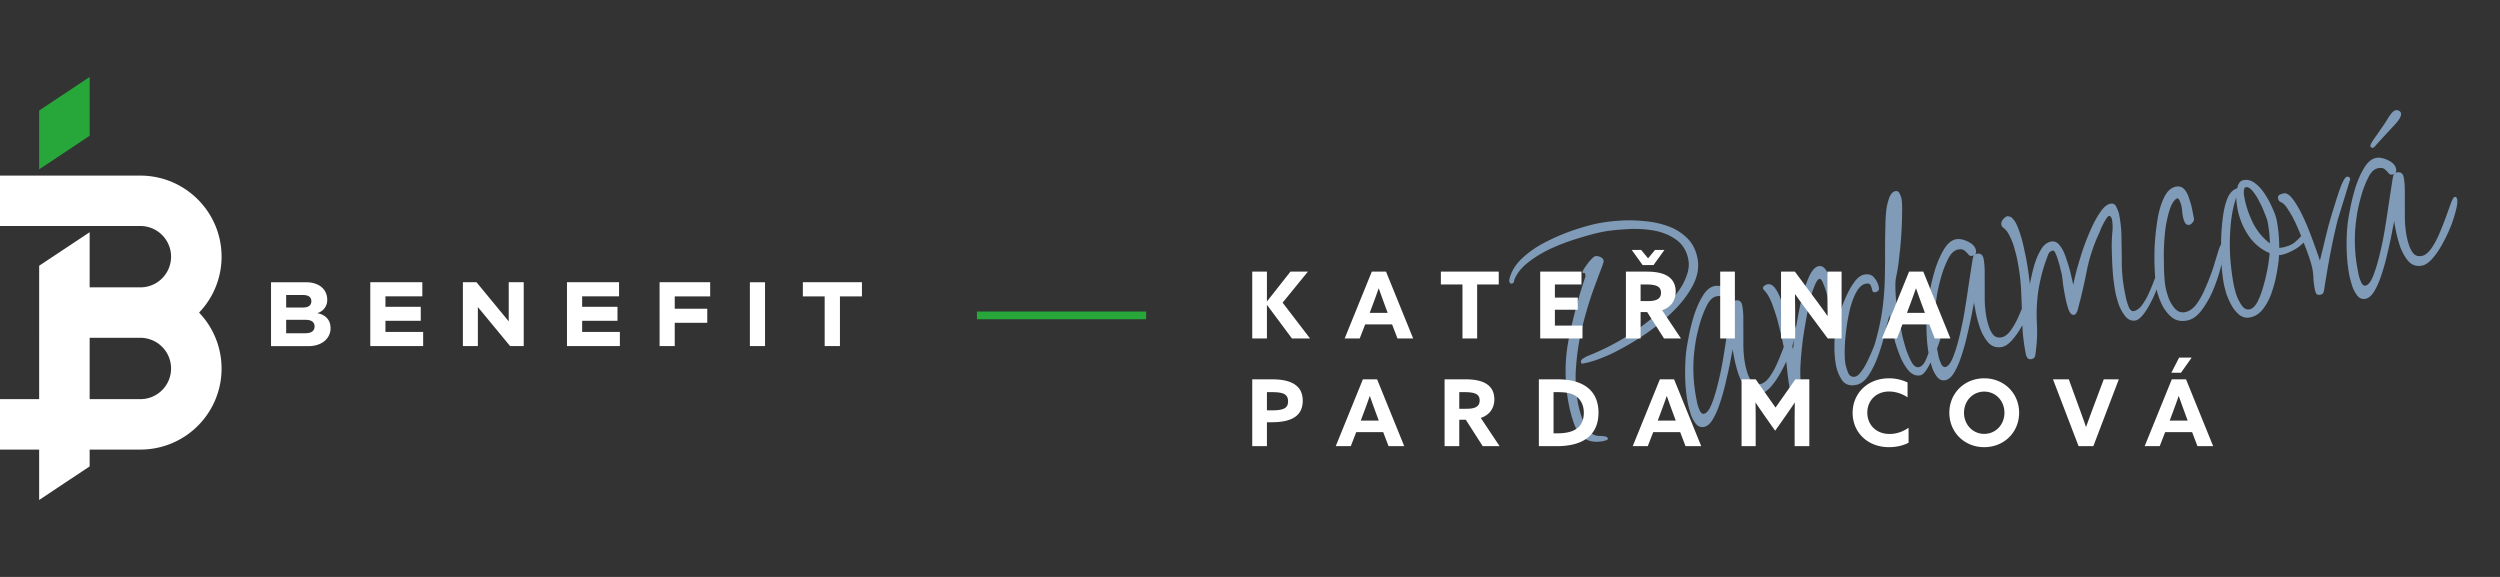
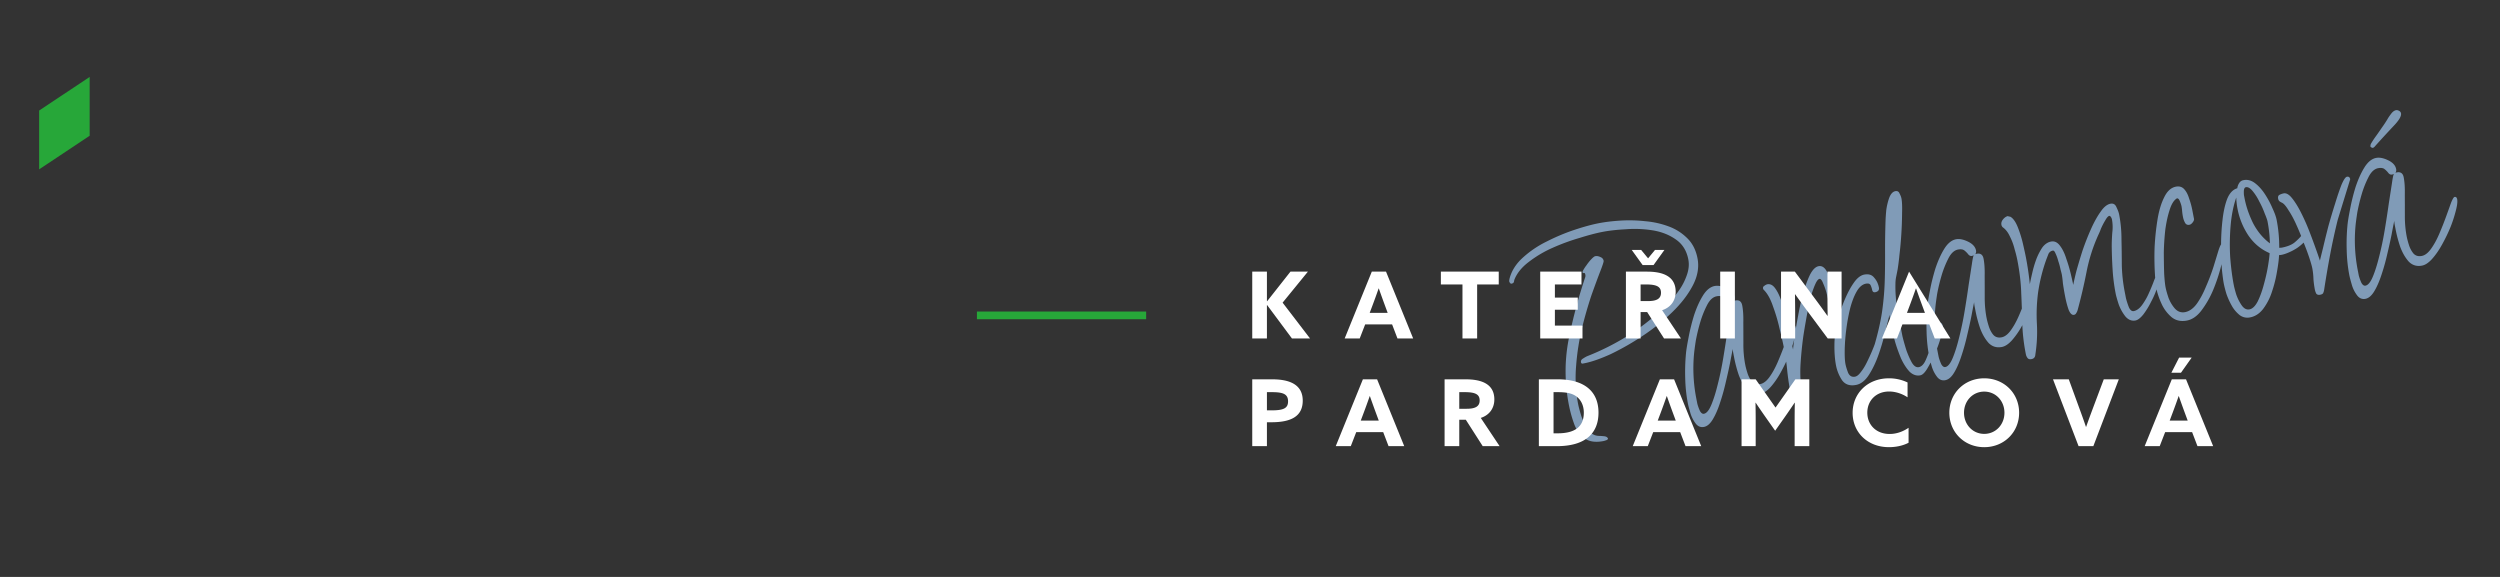
<svg xmlns="http://www.w3.org/2000/svg" width="325" height="75" fill="none">
  <rect width="100%" height="100%" fill="#333333" stroke="none" />
  <g clip-path="url(#a)">
    <g clip-path="url(#b)">
-       <path fill="#fff" d="M40.897 42.451c0-.556-.39-.874-1.151-.874h-2.544v1.744h2.526c.762 0 1.164-.319 1.164-.877m-3.69-4.093v1.625h2.207c.701 0 1.068-.296 1.068-.817 0-.521-.367-.808-1.08-.808h-2.195Zm5.775 4.3c0 1.34-1.116 2.348-2.887 2.348h-4.856v-8.305h4.56c1.71 0 2.746.934 2.746 2.285a1.745 1.745 0 0 1-1.316 1.73c1.09.19 1.748.89 1.748 1.932m12.038.511v1.837h-6.873V36.69h6.766v1.837h-4.796v1.354H54.7v1.824h-4.593v1.446h4.903Zm13.073-6.461v8.298h-1.77l-4.19-5.072v5.072h-1.947V36.69h1.767l4.192 5.085V36.69h1.948Zm12.5 6.461v1.837h-6.876V36.69h6.769v1.837h-4.797v1.354h4.594v1.824H75.68v1.446h4.904Zm7.133-4.622v1.61h4.227v1.825h-4.227v3.024h-1.97V36.69h6.576v1.84h-4.606Zm11.738-1.839h-1.97v8.298h1.97V36.69Zm12.599 1.839h-2.861v6.459h-1.985V38.53h-2.836v-1.84h7.682v1.84ZM18.246 51.89h-6.592v-7.976h6.592a3.991 3.991 0 0 1 3.994 3.988 3.991 3.991 0 0 1-3.994 3.988Zm10.56-18.519c-.005-5.82-4.73-10.537-10.56-10.542H0v6.552h18.246a3.991 3.991 0 0 1 3.994 3.988 3.991 3.991 0 0 1-3.994 3.988h-6.592v-7.168l-6.563 4.356V51.89H0v6.555h5.09V65l6.564-4.369v-2.186h6.592a10.549 10.549 0 0 0 9.708-6.387 10.517 10.517 0 0 0-2.074-11.421 10.493 10.493 0 0 0 2.926-7.266Z" />
      <path fill="#27A739" d="M5.09 14.37v7.646l6.566-4.37V10L5.09 14.37Z" />
    </g>
    <path fill="#809BB7" d="m205.962 47.227-.236.046c-.11-.006-.175-.062-.195-.166-.041-.21.049-.377.27-.5.241-.156.425-.26.551-.311a32.036 32.036 0 0 0 5.634-2.884 28.822 28.822 0 0 0 4.888-4.003c.458-.441.911-.977 1.36-1.607a7.955 7.955 0 0 0 1.039-1.994c.266-.73.336-1.423.209-2.078-.223-1.152-.772-2.023-1.647-2.614-.849-.597-1.848-.987-2.997-1.172a14.687 14.687 0 0 0-3.49-.139c-1.157.061-2.167.175-3.031.343-.811.157-1.793.415-2.946.774a27.615 27.615 0 0 0-3.538 1.296 15.002 15.002 0 0 0-3.142 1.872c-.898.69-1.51 1.46-1.834 2.31a2.2 2.2 0 0 1-.064.298.435.435 0 0 1-.292.179c-.078.015-.138-.014-.18-.088a.39.39 0 0 1-.116-.18.66.66 0 0 1 .001-.205c.011-.083.025-.154.041-.211.267-1.003.84-1.901 1.718-2.696a13.19 13.19 0 0 1 3.135-2.115 25.955 25.955 0 0 1 3.618-1.515c1.2-.396 2.245-.68 3.136-.852.811-.157 1.74-.27 2.787-.336a18.661 18.661 0 0 1 3.192.074c1.077.09 2.098.314 3.063.67a6.633 6.633 0 0 1 2.462 1.56c.67.658 1.11 1.524 1.318 2.597.223 1.152.017 2.333-.618 3.543-.635 1.209-1.537 2.375-2.705 3.498a26.966 26.966 0 0 1-3.847 3.067 34.11 34.11 0 0 1-4.109 2.344c-1.348.614-2.493 1.012-3.435 1.195Zm2.488 10.111c-1.048.203-1.873.078-2.477-.376-.604-.453-1.05-1.073-1.338-1.86a16.546 16.546 0 0 1-.683-2.474c-.553-2.854-.567-5.663-.043-8.426a66.428 66.428 0 0 1 2.168-8.161.634.634 0 0 0 .025-.29c-.025-.131-.053-.207-.085-.228-.005-.026-.02-.037-.046-.032-.21.04-.28-.04-.211-.244a4.17 4.17 0 0 1 .468-.743 6.07 6.07 0 0 1 .656-.82c.226-.233.392-.36.496-.38.21-.041.434-.003.674.113.235.09.375.253.421.49.02.104-.124.553-.432 1.346s-.691 1.831-1.149 3.115a55.415 55.415 0 0 0-1.242 4.315 31.15 31.15 0 0 0-.759 4.914 18.108 18.108 0 0 0 .26 4.92c.081.42.227.961.437 1.627.237.66.542 1.253.915 1.778.368.5.837.748 1.407.746.136.001.343.015.62.043.277.028.446.131.508.31-.032.114-.114.184-.245.21a1.848 1.848 0 0 1-.345.107Zm13.071-1.839c-.445.087-.815-.073-1.111-.477a4.163 4.163 0 0 1-.674-1.377c-.159-.54-.266-.953-.322-1.241a19.485 19.485 0 0 1-.334-3.195 25.789 25.789 0 0 1 .099-3.279c.045-.47.156-1.157.334-2.06.173-.93.409-1.886.708-2.868.325-.986.704-1.834 1.137-2.542.454-.74.97-1.166 1.546-1.278.445-.086.967.017 1.567.308.599.291.945.673 1.036 1.144a.66.66 0 0 1-.105.51c.021-.032.084-.058.189-.078.497-.096.796.117.898.64.116.603.164 1.34.143 2.214.005.868.008 1.791.007 2.77-.006.951.075 1.859.242 2.723.061.314.161.689.299 1.123.134.41.325.766.574 1.07.276.3.636.407 1.081.321.419-.08.821-.39 1.206-.926s.737-1.175 1.055-1.915c.318-.741.61-1.477.876-2.207.266-.73.487-1.344.663-1.84.201-.5.355-.761.459-.782.184-.035.298.065.344.3.061.315.005.8-.166 1.459-.15.627-.38 1.336-.688 2.13-.313.766-.681 1.53-1.104 2.291-.402.73-.837 1.358-1.306 1.883-.448.494-.881.782-1.3.863-.68.132-1.257-.042-1.73-.52-.452-.51-.82-1.146-1.103-1.906a17.176 17.176 0 0 1-.583-2.169 150.32 150.32 0 0 0-.129-.667 3.479 3.479 0 0 1-.067-.558c-.086.397-.202.99-.348 1.779-.151.763-.34 1.614-.565 2.554a26.789 26.789 0 0 1-.746 2.67c-.272.84-.582 1.553-.931 2.136-.348.584-.732.916-1.151.997Zm-.005-1.71c.34-.066.659-.453.956-1.163.297-.71.575-1.591.832-2.646.279-1.086.518-2.233.719-3.44.201-1.206.375-2.34.523-3.401l.416-2.688c.104-.727.19-1.124.259-1.191l-.228.085c-.184.035-.345-.029-.485-.191a2.985 2.985 0 0 0-.507-.514c-.193-.152-.472-.193-.839-.122-.471.091-.876.455-1.215 1.09a12.93 12.93 0 0 0-.908 2.254 24.523 24.523 0 0 0-.587 2.436c-.12.784-.197 1.37-.231 1.756a20.333 20.333 0 0 0 .295 5.729l.137.707c.092.335.208.652.347.951.161.268.332.384.516.348Zm12.018-1.879a.533.533 0 0 1-.47-.113.742.742 0 0 1-.248-.44 38.392 38.392 0 0 1-.46-3.008 30.08 30.08 0 0 0-.429-3.054 49.924 49.924 0 0 0-.558-2.459 22.552 22.552 0 0 0-.852-2.931c-.324-.97-.707-1.683-1.148-2.141a.487.487 0 0 0-.102-.103.356.356 0 0 1-.069-.15c-.031-.156.027-.276.174-.359a.944.944 0 0 1 .37-.194c.367-.07.695.083.986.461.29.379.551.885.783 1.519.231.634.429 1.302.592 2.004.184.67.332 1.294.443 1.87l.221 1.139.144.746c.072.23.133.476.184.738.034-.387.108-.985.223-1.795.115-.81.267-1.708.456-2.696.184-1.013.404-1.98.661-2.898.277-.95.572-1.74.885-2.372.338-.636.704-.992 1.097-1.068.392-.076.729.117 1.008.58.28.461.502.975.665 1.54.191.561.313.986.369 1.274.036.183.083.5.143.95.055.424.066.83.032 1.216-.007.382-.129.595-.364.641-.21.04-.36-.175-.452-.646a4.281 4.281 0 0 1-.074-.597 3.284 3.284 0 0 0-.045-.44c-.025-.13-.096-.429-.214-.895a8.096 8.096 0 0 0-.47-1.376c-.165-.43-.326-.63-.483-.599-.157.03-.323.226-.498.586-.153.328-.307.725-.462 1.19-.133.432-.254.863-.361 1.291-.086.397-.14.68-.162.847a95.943 95.943 0 0 0-.618 3.542 47.985 47.985 0 0 0-.377 3.943c-.049 1.287.03 2.467.238 3.54-.113.402-.365.64-.758.717Zm16.111-3.12c-.497.096-.962-.058-1.393-.464-.411-.436-.779-1.003-1.104-1.7a21.165 21.165 0 0 1-.795-2.21 34.413 34.413 0 0 1-.496-2.145l-.145-.746a3.794 3.794 0 0 1-.075-.596l-.578 2.27a26.318 26.318 0 0 1-.858 2.938c-.351.991-.767 1.86-1.247 2.604-.481.745-1.035 1.178-1.663 1.3-.812.157-1.423-.05-1.832-.623a5.346 5.346 0 0 1-.773-1.887c-.173-.89-.239-1.937-.201-3.14.065-1.207.231-2.244.498-3.11.096-.346.251-.81.463-1.395a18.89 18.89 0 0 1 .756-1.776c.313-.63.643-1.17.991-1.617.374-.453.757-.718 1.15-.794.576-.111 1.009.022 1.3.4.311.348.515.77.612 1.267.066.34-.098.549-.49.625-.184.035-.309-.049-.375-.253a2.81 2.81 0 0 0-.208-.653c-.093-.2-.297-.268-.611-.208-.471.092-.879.442-1.222 1.052-.344.61-.631 1.372-.861 2.285-.21.883-.372 1.797-.488 2.743a24.259 24.259 0 0 0-.188 2.604c-.01.79.023 1.38.099 1.773.056.288.168.66.338 1.116.191.425.496.597.915.516.235-.046.482-.243.741-.592.284-.354.543-.77.776-1.25.254-.512.474-.989.66-1.432.186-.444.313-.767.383-.97.454-1.582.774-3.016.959-4.301.181-1.312.291-2.57.329-3.772.039-1.202.054-2.455.047-3.757a111.09 111.09 0 0 1 .065-4.29c.007-.247.036-.66.086-1.24a7.932 7.932 0 0 1 .379-1.621c.196-.527.465-.824.805-.89.262-.05.445.05.548.302.129.246.211.461.247.645.081.418.108 1.051.082 1.898a49.558 49.558 0 0 1-.094 2.667c-.059.962-.14 1.874-.245 2.736a30.399 30.399 0 0 1-.239 1.92 63.48 63.48 0 0 1-.186.933 4.52 4.52 0 0 0-.1.957 16.55 16.55 0 0 0 .171 2.778c.167 1 .334 1.932.501 2.796l.236 1.217c.138.57.312 1.19.522 1.855.231.634.471 1.171.72 1.612.274.436.569.623.883.563.366-.071.672-.389.916-.952.265-.594.491-1.25.678-1.965.209-.746.396-1.394.561-1.942.161-.574.319-.877.477-.907.261-.05.423.081.484.395.045.236-.028.698-.221 1.387a14.408 14.408 0 0 1-.766 2.145c-.318.74-.652 1.403-1 1.987-.328.552-.636.856-.924.912Zm3.251.633c-.445.087-.816-.073-1.111-.477a4.143 4.143 0 0 1-.674-1.377c-.159-.54-.266-.954-.322-1.242a19.484 19.484 0 0 1-.334-3.194 25.606 25.606 0 0 1 .099-3.279c.044-.47.156-1.157.334-2.061.173-.93.409-1.886.708-2.867.325-.986.704-1.834 1.137-2.543.454-.74.969-1.165 1.545-1.277.445-.086.968.017 1.567.308.6.291.946.673 1.037 1.144a.659.659 0 0 1-.105.51c.021-.032.084-.058.189-.078.497-.096.796.117.898.64.116.603.164 1.34.143 2.214.005.868.008 1.791.007 2.77-.006.95.075 1.859.242 2.723.061.314.161.688.299 1.123.134.41.325.766.574 1.07.275.3.636.407 1.081.321.419-.081.821-.39 1.206-.926s.736-1.175 1.055-1.916c.318-.74.61-1.476.876-2.206.266-.731.487-1.344.662-1.84.202-.5.355-.761.46-.782.183-.035.298.065.344.3.06.315.005.8-.166 1.459a16.93 16.93 0 0 1-.688 2.13c-.313.766-.681 1.53-1.104 2.291a10.28 10.28 0 0 1-1.306 1.883c-.448.494-.881.781-1.3.862-.681.132-1.257-.041-1.73-.52-.452-.51-.82-1.145-1.103-1.905a17.017 17.017 0 0 1-.583-2.169 144.95 144.95 0 0 0-.129-.667 3.37 3.37 0 0 1-.067-.558c-.086.397-.202.99-.348 1.779-.151.762-.34 1.614-.565 2.554a26.796 26.796 0 0 1-.746 2.67c-.272.84-.582 1.553-.931 2.136-.349.584-.732.916-1.151.997Zm-.005-1.71c.34-.066.659-.453.956-1.163.297-.71.574-1.591.832-2.646a41.2 41.2 0 0 0 .719-3.44c.201-1.207.375-2.34.523-3.401l.416-2.689c.104-.726.19-1.123.259-1.19l-.228.085c-.184.035-.345-.029-.486-.192a2.95 2.95 0 0 0-.506-.513c-.193-.153-.473-.193-.839-.123-.471.092-.876.455-1.215 1.091a12.93 12.93 0 0 0-.908 2.254 24.246 24.246 0 0 0-.587 2.436c-.12.784-.197 1.37-.231 1.756a20.295 20.295 0 0 0 .295 5.729l.137.706c.092.336.208.653.347.952.16.267.332.384.516.348Zm11.205-1.03c-.236.047-.408-.002-.517-.143a1.153 1.153 0 0 1-.217-.488l-.015-.079a24.086 24.086 0 0 1-.454-4.027 163.06 163.06 0 0 0-.133-3.845c-.039-1.323-.206-2.744-.5-4.262a15.75 15.75 0 0 0-.36-1.438 7.464 7.464 0 0 0-.602-1.636c-.237-.524-.53-.915-.879-1.174a.541.541 0 0 1-.233-.362c-.046-.236.018-.465.192-.69.174-.223.376-.37.607-.443l.384.089c.37.227.691.695.964 1.402.268.682.486 1.387.654 2.114.168.728.293 1.302.374 1.72a39.3 39.3 0 0 1 .295 1.736c.086.581.16 1.178.225 1.79.065-.366.164-.833.298-1.402.13-.596.301-1.186.513-1.77a7.747 7.747 0 0 1 .794-1.58c.322-.442.706-.707 1.151-.793.445-.086.833.097 1.165.549.327.425.598.984.814 1.675.241.687.439 1.355.591 2.004.148.624.253 1.092.313 1.406a38.22 38.22 0 0 1 .42-1.833 76.22 76.22 0 0 1 .792-2.639 33.7 33.7 0 0 1 1.092-2.778c.398-.892.81-1.637 1.237-2.236.423-.625.856-.98 1.301-1.067.367-.07.627.083.782.46.181.373.297.69.347.952.203 1.047.304 2.127.302 3.241.025 1.11.039 2.234.042 3.374.03 1.135.154 2.265.372 3.391l.167.864c.113.44.246.849.401 1.226.175.346.381.497.617.451.392-.076.76-.35 1.103-.825a8.2 8.2 0 0 0 .88-1.555c.265-.595.478-1.111.637-1.55.181-.47.31-.712.389-.727a.541.541 0 0 1 .233.362c.051.262-.017.683-.204 1.262a11.2 11.2 0 0 1-.787 1.823 10.01 10.01 0 0 1-1.023 1.665c-.374.453-.705.707-.993.763-.497.096-.938-.077-1.322-.518a5.663 5.663 0 0 1-.877-1.583c-.2-.613-.333-1.09-.399-1.43a23.582 23.582 0 0 1-.39-3.062 58.494 58.494 0 0 1-.114-3.115c.003-.544.028-1.119.073-1.725a5.544 5.544 0 0 0-.044-1.703.865.865 0 0 0-.248-.44l-.087-.025c-.157.03-.336.228-.537.593a9.155 9.155 0 0 0-.563 1.087 8.01 8.01 0 0 1-.335.798 21.632 21.632 0 0 0-1.543 4.863 69.932 69.932 0 0 1-1.16 4.95 1.264 1.264 0 0 1-.175.36.38.38 0 0 1-.284.218c-.262.05-.493-.162-.694-.64-.18-.508-.333-1.09-.46-1.744a33.87 33.87 0 0 1-.288-1.696 14.31 14.31 0 0 0-.142-1.154 11.15 11.15 0 0 0-.168-.66 8.429 8.429 0 0 0-.292-1.084 5.276 5.276 0 0 0-.355-.991c-.108-.278-.227-.404-.358-.379a.762.762 0 0 0-.568.436l-.271.704a22.08 22.08 0 0 0-1.077 4.324 21.904 21.904 0 0 0-.151 4.063 19.204 19.204 0 0 1-.204 3.992c-.018.329-.184.524-.498.585Zm20.221-5.015c-.786.152-1.452.01-1.998-.428a4.987 4.987 0 0 1-1.315-1.742c-.331-.724-.554-1.386-.671-1.989-.086-.445-.155-1.151-.206-2.119a36.978 36.978 0 0 1-.027-3.295 33.34 33.34 0 0 1 .374-3.536c.185-1.15.473-2.115.865-2.897.387-.808.894-1.273 1.523-1.395.445-.086.805.02 1.08.32.276.3.49.707.644 1.22.175.483.31.972.407 1.47l.228 1.178c.025.13-.039.293-.191.485-.132.161-.263.255-.394.28-.262.05-.455-.034-.579-.255a2.53 2.53 0 0 1-.27-.762 7.128 7.128 0 0 1-.113-.793 6.526 6.526 0 0 0-.075-.597 4.014 4.014 0 0 0-.2-.613c-.113-.304-.248-.44-.405-.41-.389.238-.701.733-.935 1.485-.24.725-.428 1.576-.565 2.553-.11.973-.177 1.963-.198 2.973.004 1.004.019 1.924.045 2.761.048.806.11 1.405.186 1.798.071.366.201.83.391 1.39.211.53.491.992.839 1.386.374.39.81.536 1.307.44.55-.107 1.052-.462 1.505-1.066.449-.63.848-1.373 1.198-2.228.377-.86.701-1.711.973-2.552.267-.866.483-1.573.648-2.122.187-.579.333-.879.437-.9.131-.024.222.026.274.152.051.125.072.23.061.314l-.009.165c-.046.606-.192 1.395-.438 2.366a22.466 22.466 0 0 1-1.007 3.006 12.32 12.32 0 0 1-1.522 2.658c-.564.734-1.187 1.167-1.867 1.299Zm8.193-.405a1.677 1.677 0 0 1-1.363-.307 4.201 4.201 0 0 1-1.005-1.19 9.574 9.574 0 0 1-.712-1.574c-.159-.54-.274-.992-.345-1.359-.076-.393-.158-1.029-.247-1.908a40.085 40.085 0 0 1-.099-3.036c.001-1.114.063-2.2.184-3.255.117-1.082.319-2.003.606-2.765.313-.767.752-1.233 1.318-1.396.033-.251.113-.47.24-.658a.799.799 0 0 1 .575-.397c.523-.101 1.025.033 1.503.402.479.369.913.855 1.302 1.459.388.604.709 1.207.961 1.81.279.598.457 1.093.533 1.486.233 1.204.346 2.418.338 3.642l.322-.021c.759-.147 1.325-.38 1.699-.696.373-.317.657-.603.852-.858.19-.281.364-.437.521-.467.157-.03.253.046.289.229.06.314-.054.635-.344.963a6.202 6.202 0 0 1-1.048.896 7.44 7.44 0 0 1-1.299.658c-.43.165-.767.244-1.013.237-.025.575-.115 1.3-.272 2.172a16.162 16.162 0 0 1-.644 2.569 7.535 7.535 0 0 1-1.119 2.213c-.475.635-1.052 1.019-1.733 1.15Zm2.577-9.626a16.795 16.795 0 0 0-.305-2.834c-.04-.21-.161-.553-.362-1.03a10.865 10.865 0 0 0-.712-1.573 6.692 6.692 0 0 0-.878-1.378c-.317-.373-.606-.535-.868-.484-.131.025-.215.15-.253.375-.017.194-.016.41.004.651l.091.471c.203 1.048.573 2.117 1.11 3.208.558 1.06 1.283 1.925 2.173 2.594Zm-2.657 8.582c.393-.076.748-.417 1.065-1.021.313-.631.579-1.362.798-2.192.241-.861.423-1.671.548-2.429.125-.757.194-1.314.207-1.67-1.127-.487-2.051-1.26-2.771-2.315a9.43 9.43 0 0 1-1.391-3.397 9.213 9.213 0 0 1-.172-1.515c-.367 1.049-.61 2.25-.728 3.604a28.853 28.853 0 0 0-.064 4.087c.102 1.365.259 2.598.472 3.697.051.262.155.663.314 1.203.185.534.428 1.017.729 1.447.295.405.626.572.993.5Zm9.201-1.904c-.236.045-.408-.003-.517-.145a2.007 2.007 0 0 1-.185-.534 11.71 11.71 0 0 1-.18-1.35 8.563 8.563 0 0 0-.148-1.398c-.056-.288-.184-.738-.384-1.352a30.32 30.32 0 0 0-.765-2.052 31.928 31.928 0 0 0-.927-2.265c-.336-.75-.674-1.377-1.016-1.88-.321-.536-.602-.862-.842-.979a2.599 2.599 0 0 1-.32-.182.582.582 0 0 1-.186-.33c-.051-.262.01-.437.183-.525.173-.088.352-.15.535-.185.34-.066.708.148 1.102.642.394.494.791 1.137 1.188 1.93.398.791.762 1.617 1.091 2.477.33.86.615 1.633.857 2.32.237.66.393 1.118.47 1.375.075-.313.212-.87.411-1.668.193-.825.421-1.752.683-2.781.289-1.034.585-2.028.889-2.983.299-.982.576-1.796.831-2.443.281-.652.513-.996.697-1.031.235-.046.378.062.429.324l-1.625 5.285a83.325 83.325 0 0 0-.992 4.552 134.618 134.618 0 0 0-.781 4.592c-.027.141-.07.272-.128.392-.064.094-.187.158-.37.194Zm5.883.53c-.445.087-.816-.072-1.111-.477a4.143 4.143 0 0 1-.674-1.377c-.159-.54-.266-.953-.322-1.241a19.484 19.484 0 0 1-.334-3.195 25.606 25.606 0 0 1 .099-3.278c.044-.47.156-1.158.334-2.062.173-.93.409-1.885.708-2.866.325-.987.704-1.834 1.137-2.543.454-.74.969-1.166 1.545-1.277.445-.086.968.016 1.567.308.6.29.946.672 1.037 1.143a.659.659 0 0 1-.105.51c.021-.032.084-.057.189-.078.497-.096.796.118.898.641.116.602.164 1.34.143 2.213.005.869.008 1.792.007 2.77-.006.951.075 1.86.242 2.723.061.314.161.689.299 1.124.134.409.325.765.574 1.07.275.3.636.407 1.081.32.419-.08.821-.39 1.206-.926s.736-1.174 1.055-1.915c.318-.74.61-1.476.876-2.207.266-.73.487-1.344.662-1.84.202-.5.355-.76.46-.781.183-.036.298.064.344.3.06.314.005.8-.166 1.458a16.93 16.93 0 0 1-.688 2.13c-.313.767-.681 1.53-1.104 2.291-.402.73-.838 1.358-1.306 1.883-.448.494-.881.782-1.3.863-.681.132-1.257-.042-1.73-.52-.452-.51-.82-1.146-1.103-1.906a17.017 17.017 0 0 1-.583-2.168 144.95 144.95 0 0 0-.129-.668 3.37 3.37 0 0 1-.067-.557c-.086.397-.202.99-.348 1.778-.151.763-.34 1.614-.565 2.554a26.796 26.796 0 0 1-.746 2.67c-.272.841-.582 1.553-.931 2.137-.349.583-.732.916-1.151.997Zm-.005-1.71c.34-.065.659-.453.956-1.162.297-.71.574-1.592.832-2.647.278-1.086.518-2.233.719-3.44.201-1.206.375-2.34.523-3.4l.416-2.689c.104-.726.19-1.123.259-1.19l-.228.084c-.184.036-.345-.028-.486-.191a2.95 2.95 0 0 0-.506-.513c-.193-.153-.473-.194-.839-.123-.471.091-.876.455-1.215 1.09a12.93 12.93 0 0 0-.908 2.255 24.246 24.246 0 0 0-.587 2.436c-.12.784-.197 1.369-.231 1.756a20.295 20.295 0 0 0 .295 5.728l.137.707c.092.335.208.652.347.951.16.268.332.384.516.349Zm.972-17.91a.445.445 0 0 1-.173-.049c-.088-.037-.135-.069-.14-.095a.582.582 0 0 1 .049-.376c.08-.151.246-.415.499-.79.28-.38.578-.804.894-1.273.343-.474.636-.924.879-1.352.148-.218.299-.424.451-.617.179-.197.361-.314.544-.35a.531.531 0 0 1 .337.058c.177.074.281.19.311.347.071.366-.267.934-1.014 1.704a148.75 148.75 0 0 0-2.456 2.676.712.712 0 0 1-.181.116Z" />
-     <path fill="#fff" d="M162.792 44v-8.688h1.908v3.84l.024.012 3.036-3.852h2.268l-3.288 4.032L170.304 44h-2.352l-3.228-4.344-.024.012V44h-1.908Zm12.015 0 3.528-8.688h1.848L183.711 44h-2.04l-.696-1.824h-3.504L176.763 44h-1.956Zm3.6-4.248-.348.924h2.34l-.36-.972c-.252-.684-.564-1.548-.792-2.208h-.024c-.228.66-.54 1.524-.816 2.256ZM190.121 44v-7.02h-2.808v-1.668h7.524v1.668h-2.808V44h-1.908Zm10.107 0v-8.688h5.364v1.668h-3.456v1.704h2.976v1.584h-2.976v2.064h3.588V44h-5.496Zm11.142 0v-8.688h2.724c1.98 0 3.744.54 3.744 2.616 0 1.116-.612 2.028-1.764 2.4L218.522 44h-2.196l-2.196-3.432h-.852V44h-1.908Zm1.908-4.86h.96c1.08 0 1.692-.276 1.692-1.08 0-.756-.504-1.08-1.92-1.08h-.732v2.16Zm3.096-6.648-1.416 1.968h-1.416l-1.416-1.968h1.224l.9 1.092.9-1.092h1.224ZM223.626 44v-8.688h1.908V44h-1.908Zm13.98 0-2.604-3.504a132.22 132.22 0 0 1-1.632-2.244l-.024.012c.012.828.024 1.668.024 2.508V44h-1.836v-8.688h1.8l2.604 3.504a132.22 132.22 0 0 1 1.632 2.244l.024-.012c-.012-.828-.024-1.668-.024-2.508v-3.228h1.836V44h-1.8Zm7.045 0 3.528-8.688h1.848L253.555 44h-2.04l-.696-1.824h-3.504L246.607 44h-1.956Zm3.6-4.248-.348.924h2.34l-.36-.972c-.252-.684-.564-1.548-.792-2.208h-.024c-.228.66-.54 1.524-.816 2.256ZM162.792 58v-8.688h2.58c2.124 0 3.984.588 3.984 2.772 0 2.004-1.464 2.808-4.056 2.808h-.6V58h-1.908Zm1.908-4.656h.696c1.572 0 2.052-.348 2.052-1.164 0-.96-.66-1.2-2.1-1.2h-.648v2.364ZM173.647 58l3.528-8.688h1.848L182.551 58h-2.04l-.696-1.824h-3.504L175.603 58h-1.956Zm3.6-4.248-.348.924h2.34l-.36-.972c-.252-.684-.564-1.548-.792-2.208h-.024c-.228.66-.54 1.524-.816 2.256ZM187.796 58v-8.688h2.724c1.98 0 3.744.54 3.744 2.616 0 1.116-.612 2.028-1.764 2.4L194.948 58h-2.196l-2.196-3.432h-.852V58h-1.908Zm1.908-4.86h.96c1.08 0 1.692-.276 1.692-1.08 0-.756-.504-1.08-1.92-1.08h-.732v2.16ZM200.052 58v-8.688h2.436c3.456 0 5.316 1.548 5.316 4.332 0 2.664-1.68 4.356-5.4 4.356h-2.352Zm1.908-1.668h.528c2.4 0 3.408-.972 3.408-2.688 0-.912-.36-1.68-1.008-2.136-.612-.432-1.44-.528-2.412-.528h-.516v5.352ZM212.255 58l3.528-8.688h1.848L221.159 58h-2.04l-.696-1.824h-3.504L214.211 58h-1.956Zm3.6-4.248-.348.924h2.34l-.36-.972c-.252-.684-.564-1.548-.792-2.208h-.024c-.228.66-.54 1.524-.816 2.256Zm14.916 2.244-1.26-1.788a85.438 85.438 0 0 1-1.272-1.86l-.024.012c.012.624.024 1.44.024 2.16V58h-1.836v-8.688h1.836l2.58 3.672 2.58-3.672h1.812V58h-1.908v-3.48c0-.72.012-1.536.024-2.16l-.024-.012c-.408.612-.84 1.248-1.272 1.86l-1.26 1.788Zm10.071-2.328c0-2.52 1.932-4.488 4.728-4.488a5.57 5.57 0 0 1 2.412.54v1.932c-.636-.432-1.512-.756-2.4-.756-1.68 0-2.832 1.176-2.832 2.748 0 1.548 1.116 2.772 2.904 2.772.9 0 1.74-.312 2.46-.804v1.944c-.744.396-1.68.576-2.544.576-2.796 0-4.728-1.932-4.728-4.464Zm17.108 2.736c1.5 0 2.628-1.212 2.628-2.748 0-1.536-1.128-2.748-2.628-2.748-1.5 0-2.628 1.212-2.628 2.748 0 1.536 1.128 2.748 2.628 2.748Zm0 1.728c-2.58 0-4.536-1.944-4.536-4.476s1.956-4.476 4.536-4.476c2.58 0 4.536 1.944 4.536 4.476s-1.956 4.476-4.536 4.476ZM270.214 58l-3.324-8.688h2.052l1.392 3.816c.288.78.576 1.584.84 2.364h.024c.276-.792.564-1.572.864-2.376l1.428-3.804h1.956L272.134 58h-1.92Zm8.593 0 3.528-8.688h1.848L287.711 58h-2.04l-.696-1.824h-3.504L280.763 58h-1.956Zm3.6-4.248-.348.924h2.34l-.36-.972c-.252-.684-.564-1.548-.792-2.208h-.024c-.228.66-.54 1.524-.816 2.256Zm2.508-7.26-1.392 1.968h-1.248l1.008-1.968h1.632Z" />
+     <path fill="#fff" d="M162.792 44v-8.688h1.908v3.84l.024.012 3.036-3.852h2.268l-3.288 4.032L170.304 44h-2.352l-3.228-4.344-.024.012V44h-1.908Zm12.015 0 3.528-8.688h1.848L183.711 44h-2.04l-.696-1.824h-3.504L176.763 44h-1.956Zm3.6-4.248-.348.924h2.34l-.36-.972c-.252-.684-.564-1.548-.792-2.208h-.024c-.228.66-.54 1.524-.816 2.256ZM190.121 44v-7.02h-2.808v-1.668h7.524v1.668h-2.808V44h-1.908Zm10.107 0v-8.688h5.364v1.668h-3.456v1.704h2.976v1.584h-2.976v2.064h3.588V44h-5.496Zm11.142 0v-8.688h2.724c1.98 0 3.744.54 3.744 2.616 0 1.116-.612 2.028-1.764 2.4L218.522 44h-2.196l-2.196-3.432h-.852V44h-1.908Zm1.908-4.86h.96c1.08 0 1.692-.276 1.692-1.08 0-.756-.504-1.08-1.92-1.08h-.732v2.16Zm3.096-6.648-1.416 1.968h-1.416l-1.416-1.968h1.224l.9 1.092.9-1.092h1.224ZM223.626 44v-8.688h1.908V44h-1.908Zm13.98 0-2.604-3.504a132.22 132.22 0 0 1-1.632-2.244l-.024.012c.012.828.024 1.668.024 2.508V44h-1.836v-8.688h1.8l2.604 3.504a132.22 132.22 0 0 1 1.632 2.244l.024-.012c-.012-.828-.024-1.668-.024-2.508v-3.228h1.836V44h-1.8Zm7.045 0 3.528-8.688L253.555 44h-2.04l-.696-1.824h-3.504L246.607 44h-1.956Zm3.6-4.248-.348.924h2.34l-.36-.972c-.252-.684-.564-1.548-.792-2.208h-.024c-.228.66-.54 1.524-.816 2.256ZM162.792 58v-8.688h2.58c2.124 0 3.984.588 3.984 2.772 0 2.004-1.464 2.808-4.056 2.808h-.6V58h-1.908Zm1.908-4.656h.696c1.572 0 2.052-.348 2.052-1.164 0-.96-.66-1.2-2.1-1.2h-.648v2.364ZM173.647 58l3.528-8.688h1.848L182.551 58h-2.04l-.696-1.824h-3.504L175.603 58h-1.956Zm3.6-4.248-.348.924h2.34l-.36-.972c-.252-.684-.564-1.548-.792-2.208h-.024c-.228.66-.54 1.524-.816 2.256ZM187.796 58v-8.688h2.724c1.98 0 3.744.54 3.744 2.616 0 1.116-.612 2.028-1.764 2.4L194.948 58h-2.196l-2.196-3.432h-.852V58h-1.908Zm1.908-4.86h.96c1.08 0 1.692-.276 1.692-1.08 0-.756-.504-1.08-1.92-1.08h-.732v2.16ZM200.052 58v-8.688h2.436c3.456 0 5.316 1.548 5.316 4.332 0 2.664-1.68 4.356-5.4 4.356h-2.352Zm1.908-1.668h.528c2.4 0 3.408-.972 3.408-2.688 0-.912-.36-1.68-1.008-2.136-.612-.432-1.44-.528-2.412-.528h-.516v5.352ZM212.255 58l3.528-8.688h1.848L221.159 58h-2.04l-.696-1.824h-3.504L214.211 58h-1.956Zm3.6-4.248-.348.924h2.34l-.36-.972c-.252-.684-.564-1.548-.792-2.208h-.024c-.228.66-.54 1.524-.816 2.256Zm14.916 2.244-1.26-1.788a85.438 85.438 0 0 1-1.272-1.86l-.024.012c.012.624.024 1.44.024 2.16V58h-1.836v-8.688h1.836l2.58 3.672 2.58-3.672h1.812V58h-1.908v-3.48c0-.72.012-1.536.024-2.16l-.024-.012c-.408.612-.84 1.248-1.272 1.86l-1.26 1.788Zm10.071-2.328c0-2.52 1.932-4.488 4.728-4.488a5.57 5.57 0 0 1 2.412.54v1.932c-.636-.432-1.512-.756-2.4-.756-1.68 0-2.832 1.176-2.832 2.748 0 1.548 1.116 2.772 2.904 2.772.9 0 1.74-.312 2.46-.804v1.944c-.744.396-1.68.576-2.544.576-2.796 0-4.728-1.932-4.728-4.464Zm17.108 2.736c1.5 0 2.628-1.212 2.628-2.748 0-1.536-1.128-2.748-2.628-2.748-1.5 0-2.628 1.212-2.628 2.748 0 1.536 1.128 2.748 2.628 2.748Zm0 1.728c-2.58 0-4.536-1.944-4.536-4.476s1.956-4.476 4.536-4.476c2.58 0 4.536 1.944 4.536 4.476s-1.956 4.476-4.536 4.476ZM270.214 58l-3.324-8.688h2.052l1.392 3.816c.288.78.576 1.584.84 2.364h.024c.276-.792.564-1.572.864-2.376l1.428-3.804h1.956L272.134 58h-1.92Zm8.593 0 3.528-8.688h1.848L287.711 58h-2.04l-.696-1.824h-3.504L280.763 58h-1.956Zm3.6-4.248-.348.924h2.34l-.36-.972c-.252-.684-.564-1.548-.792-2.208h-.024c-.228.66-.54 1.524-.816 2.256Zm2.508-7.26-1.392 1.968h-1.248l1.008-1.968h1.632Z" />
    <path stroke="#27A739" d="M127 41h22" />
  </g>
  <defs>
    <clipPath id="a">
      <path fill="#fff" d="M0 0h325v75H0z" />
    </clipPath>
    <clipPath id="b">
      <path fill="#fff" d="M0 10h112.052v55H0z" />
    </clipPath>
  </defs>
</svg>